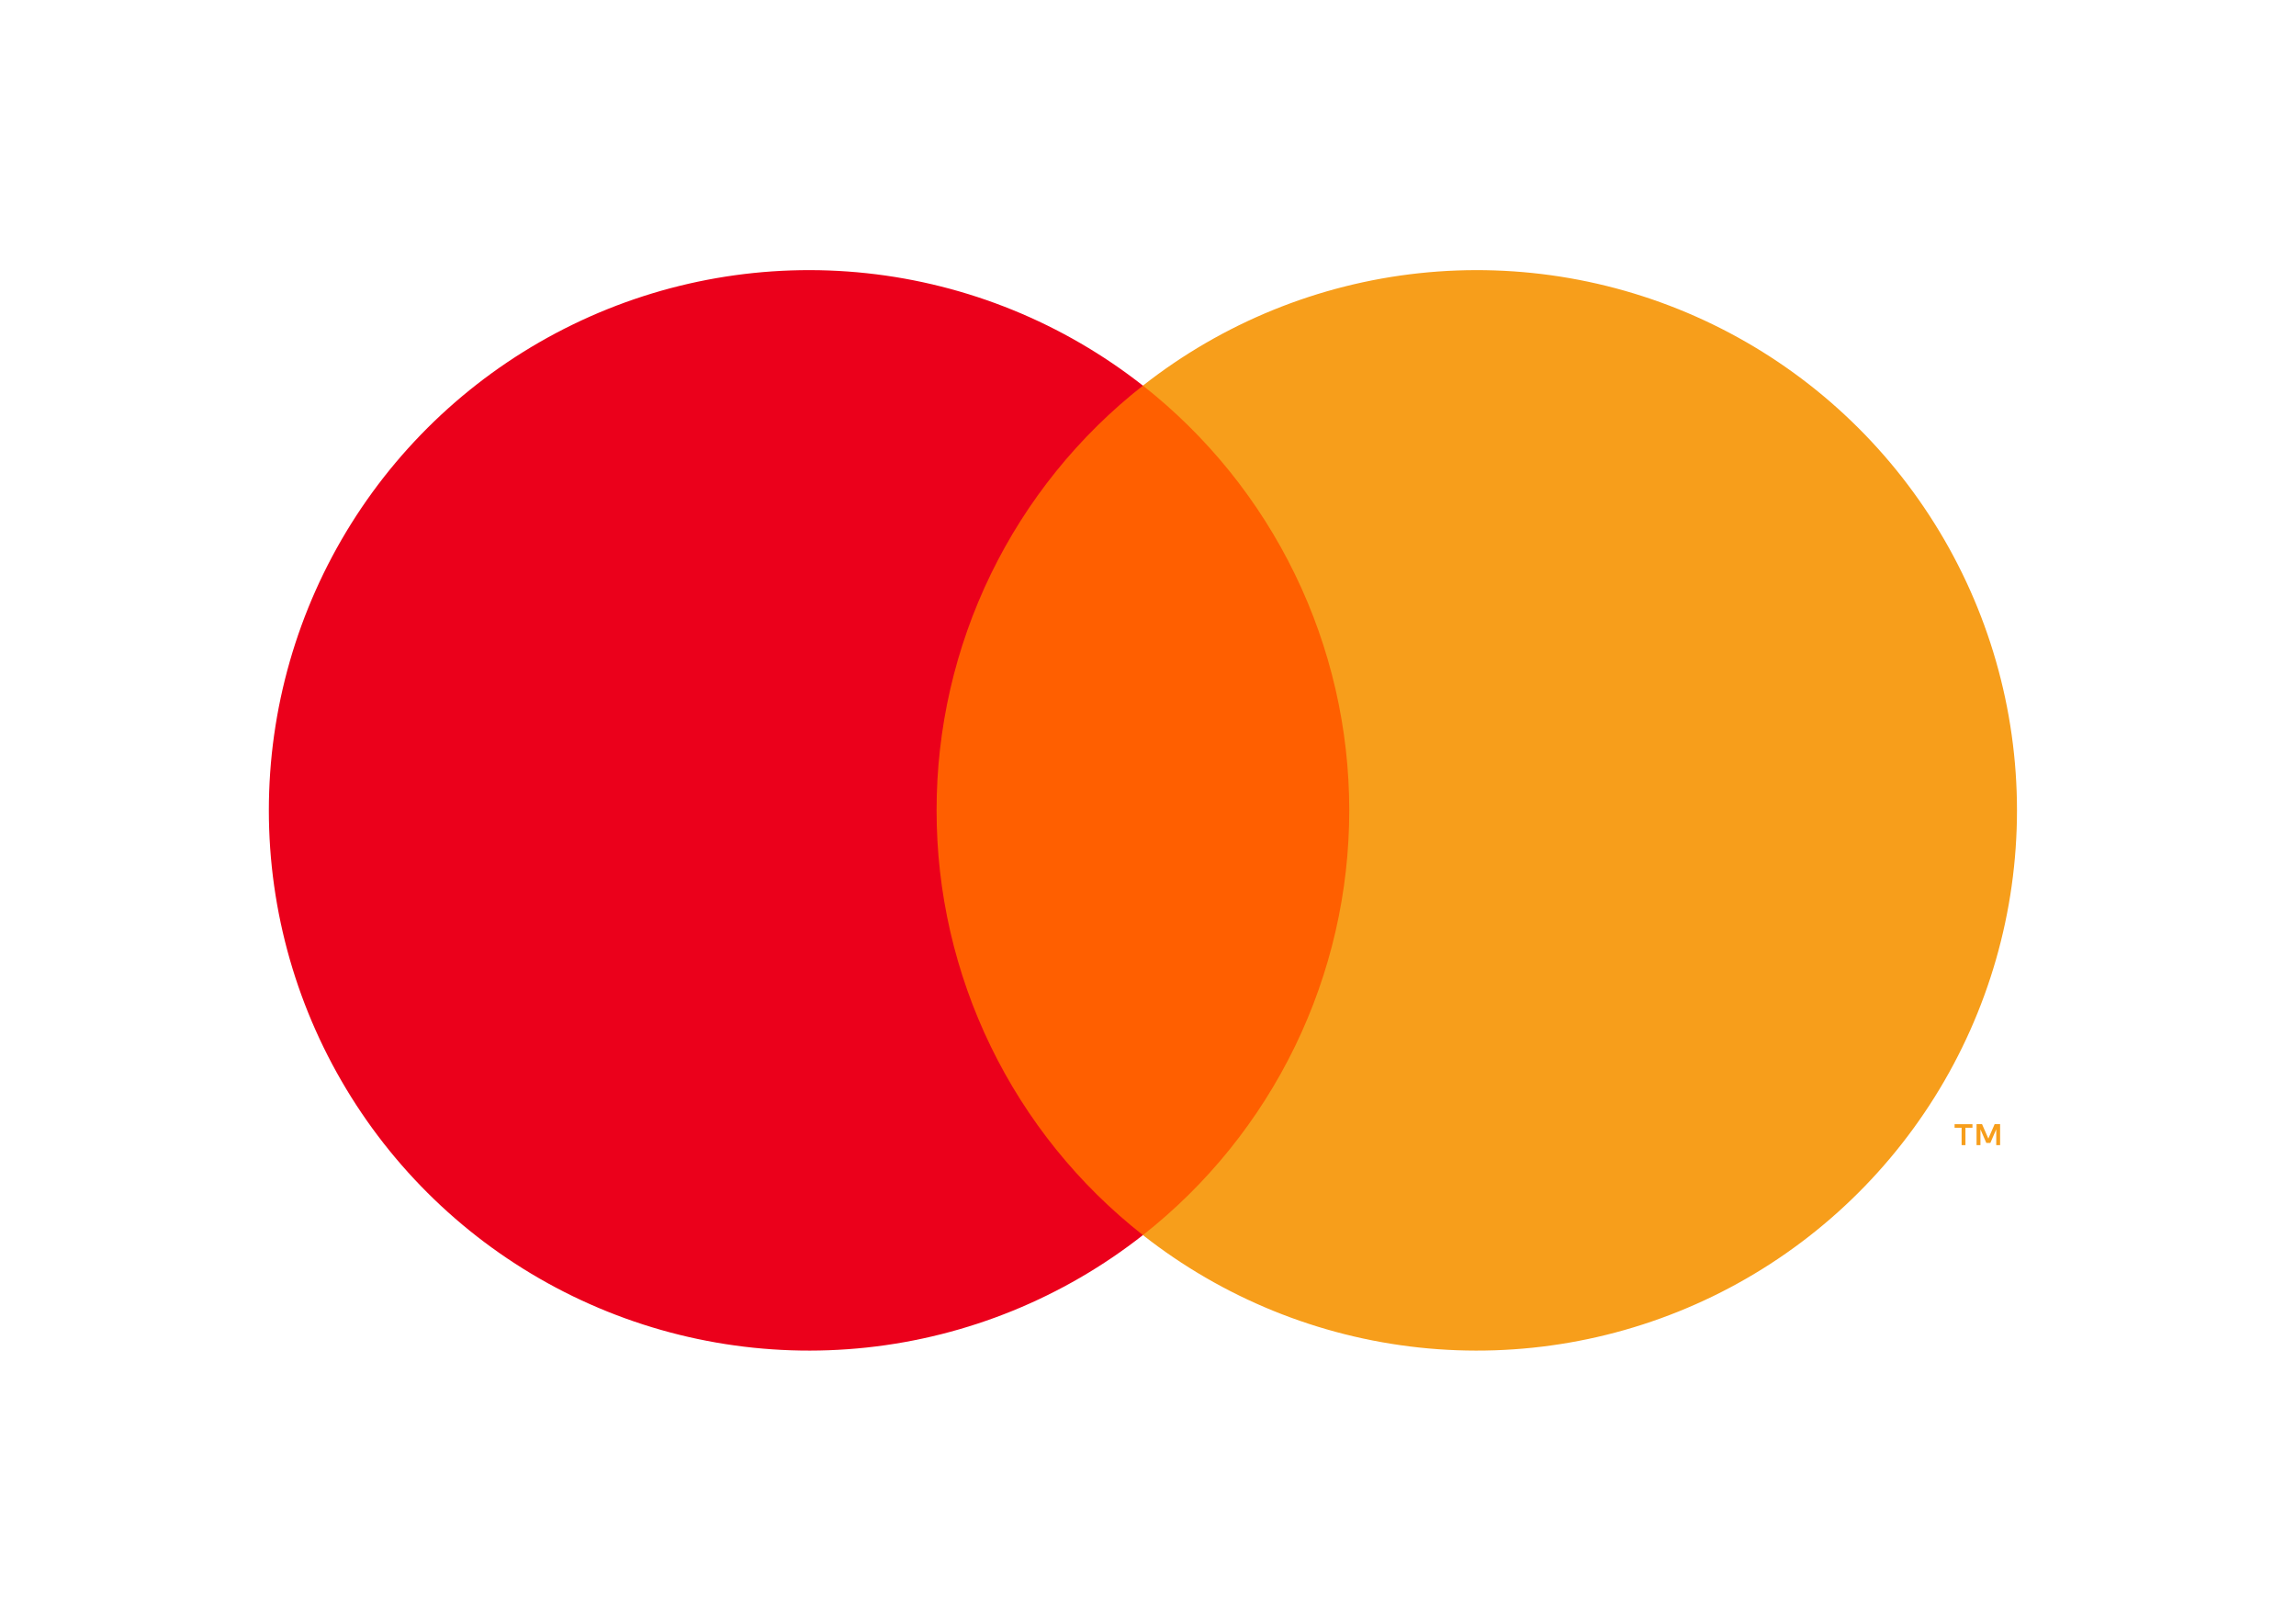
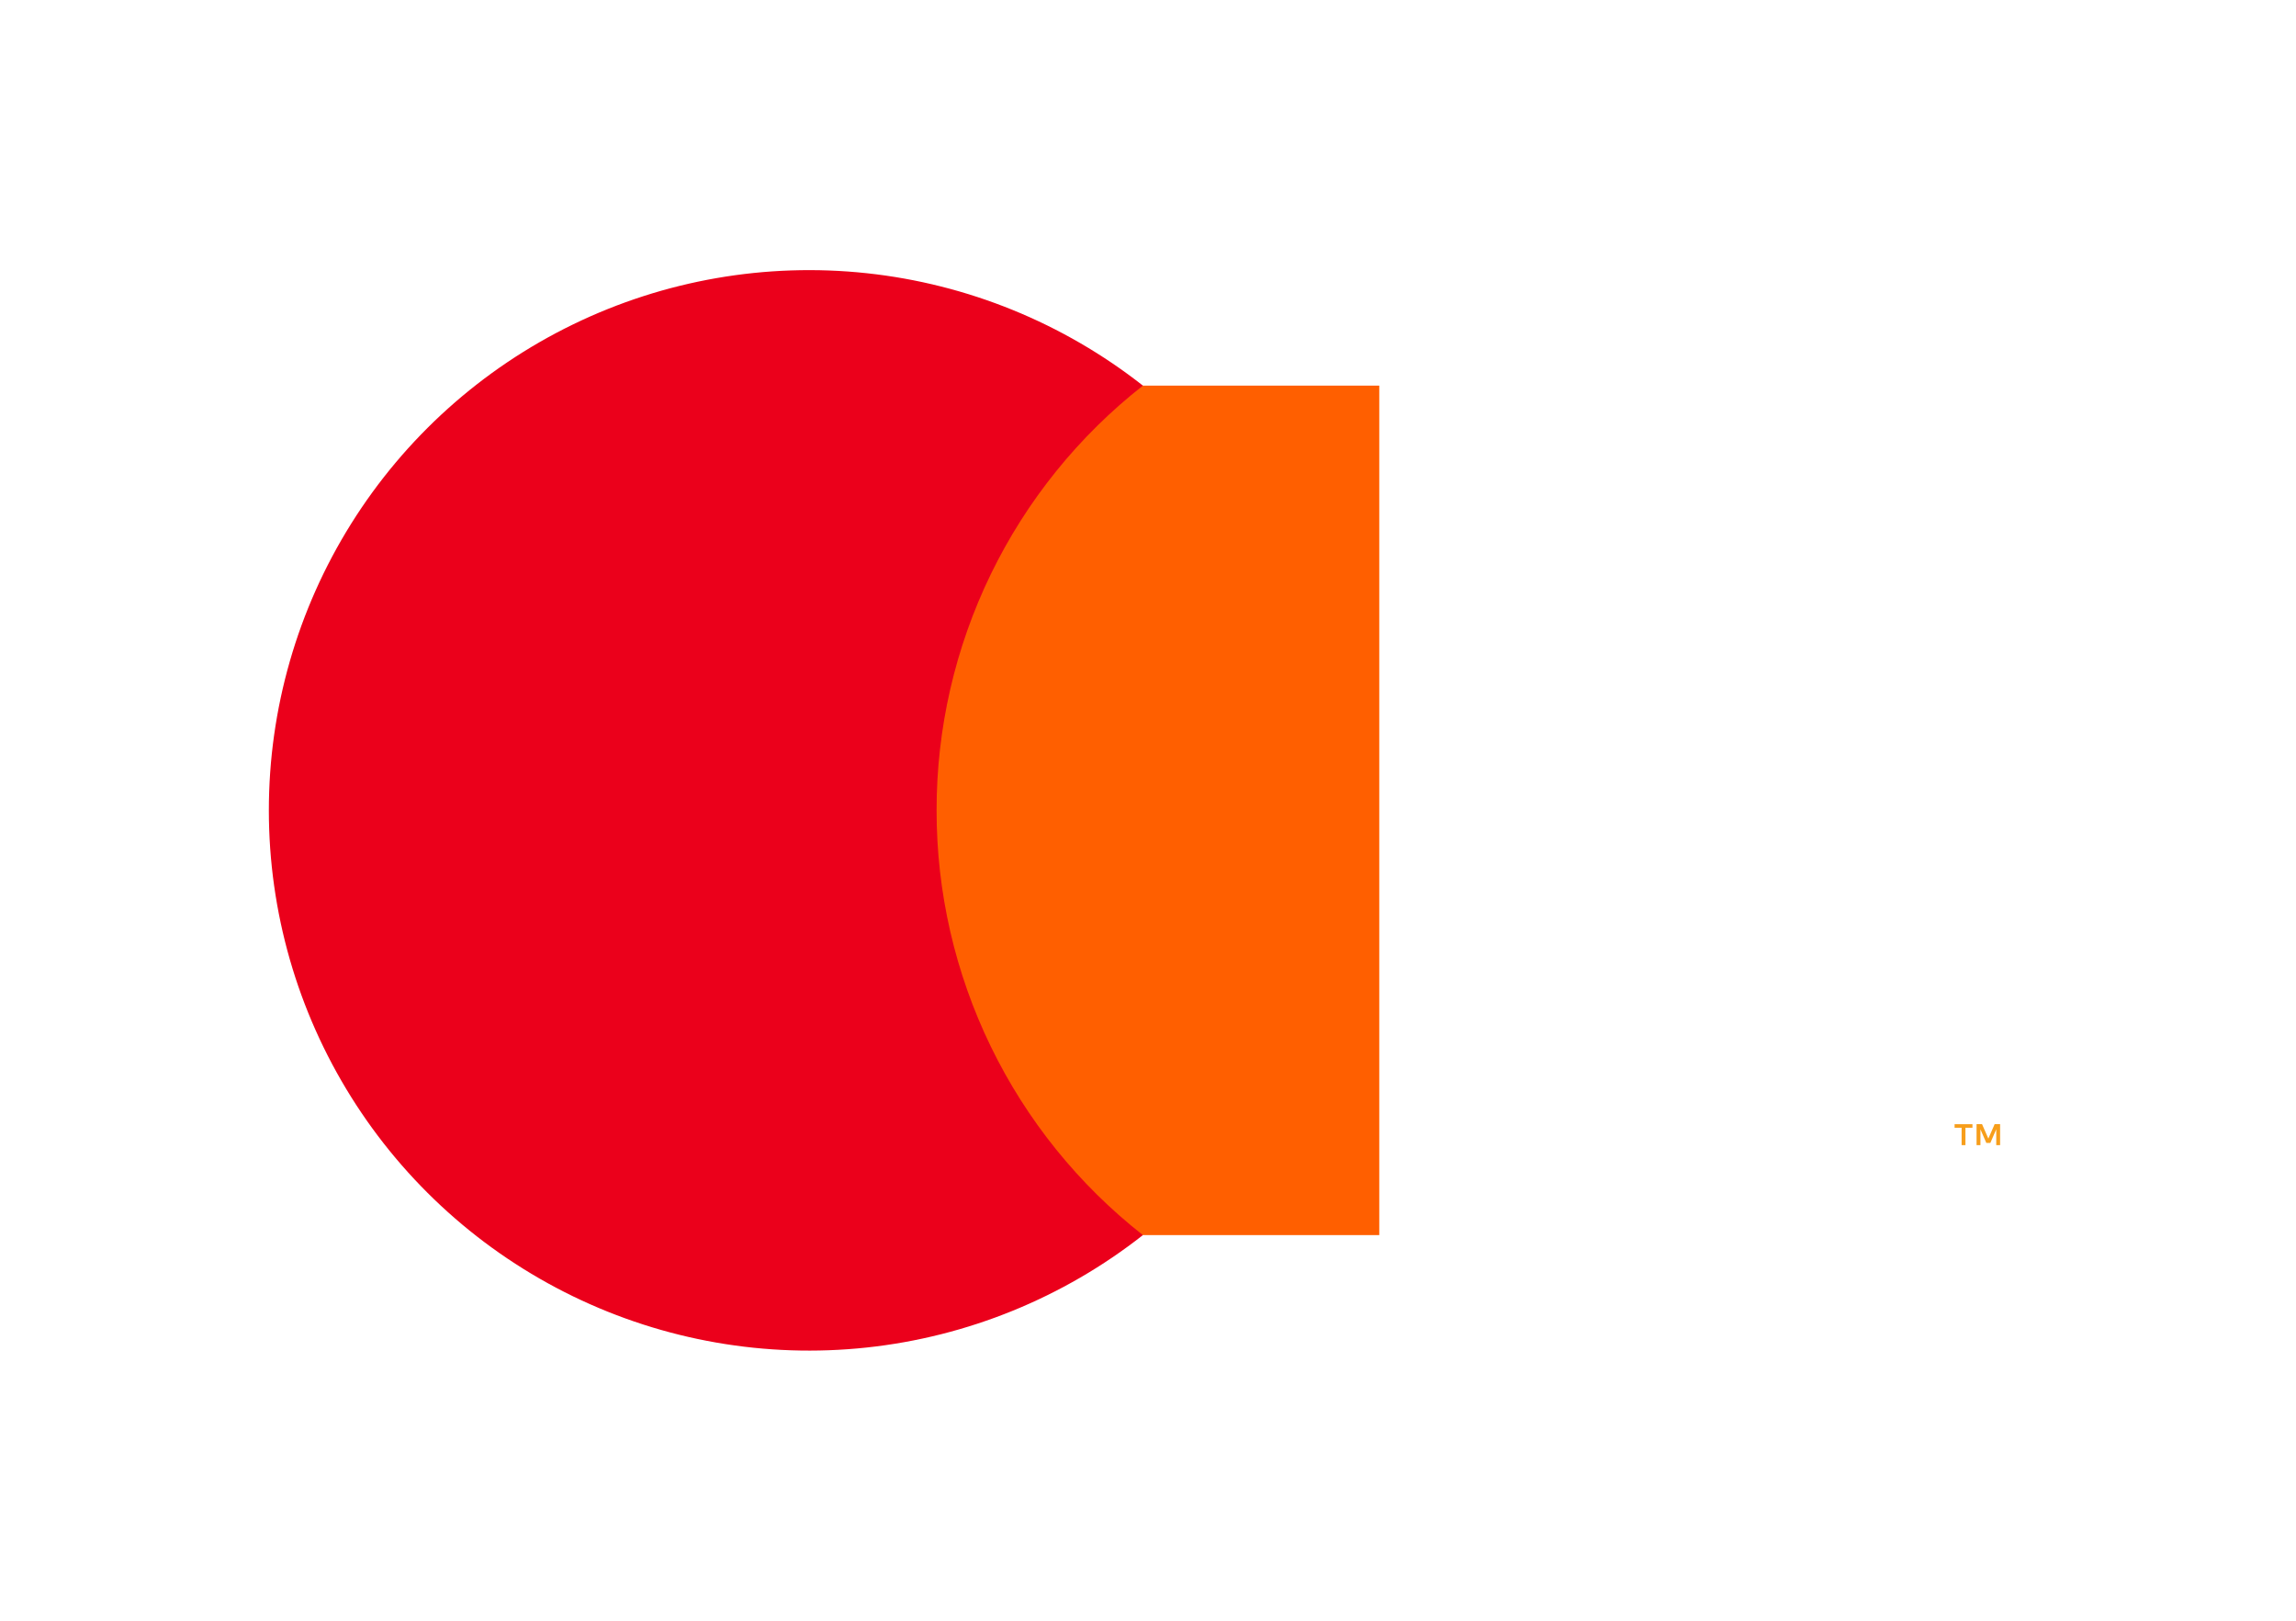
<svg xmlns="http://www.w3.org/2000/svg" width="204" height="144" viewBox="0 0 204 144" fill="none">
  <path d="M122.549 34.262H80.549V109.737H122.549V34.262Z" fill="#FF5F00" />
  <path d="M83.216 72C83.209 64.731 84.857 57.556 88.033 51.018C91.209 44.48 95.831 38.75 101.549 34.262C94.468 28.697 85.964 25.235 77.009 24.274C68.054 23.313 59.009 24.891 50.908 28.827C42.807 32.763 35.977 38.9 31.199 46.534C26.421 54.169 23.887 62.993 23.887 72C23.887 81.007 26.421 89.831 31.199 97.466C35.977 105.1 42.807 111.236 50.908 115.173C59.009 119.109 68.054 120.687 77.009 119.726C85.964 118.765 94.468 115.303 101.549 109.737C95.831 105.25 91.209 99.52 88.033 92.982C84.857 86.444 83.21 79.269 83.216 72Z" fill="#EB001B" />
-   <path d="M179.209 72C179.209 81.006 176.676 89.831 171.897 97.466C167.119 105.1 160.29 111.236 152.189 115.173C144.088 119.109 135.044 120.687 126.089 119.726C117.134 118.765 108.63 115.303 101.549 109.737C107.262 105.245 111.88 99.514 115.056 92.977C118.232 86.44 119.882 79.268 119.882 72C119.882 64.732 118.232 57.559 115.056 51.022C111.88 44.485 107.262 38.755 101.549 34.262C108.63 28.697 117.134 25.235 126.089 24.274C135.044 23.313 144.088 24.891 152.189 28.827C160.29 32.764 167.119 38.9 171.897 46.534C176.676 54.169 179.209 62.993 179.209 72Z" fill="#F79E1B" />
  <path d="M174.63 101.744V100.199H175.253V99.884H173.666V100.199H174.289V101.744H174.63ZM177.71 101.744V99.881H177.224L176.665 101.162L176.105 99.881H175.618V101.744H175.962V100.339L176.486 101.55H176.843L177.367 100.336V101.744H177.71Z" fill="#F79E1B" />
</svg>